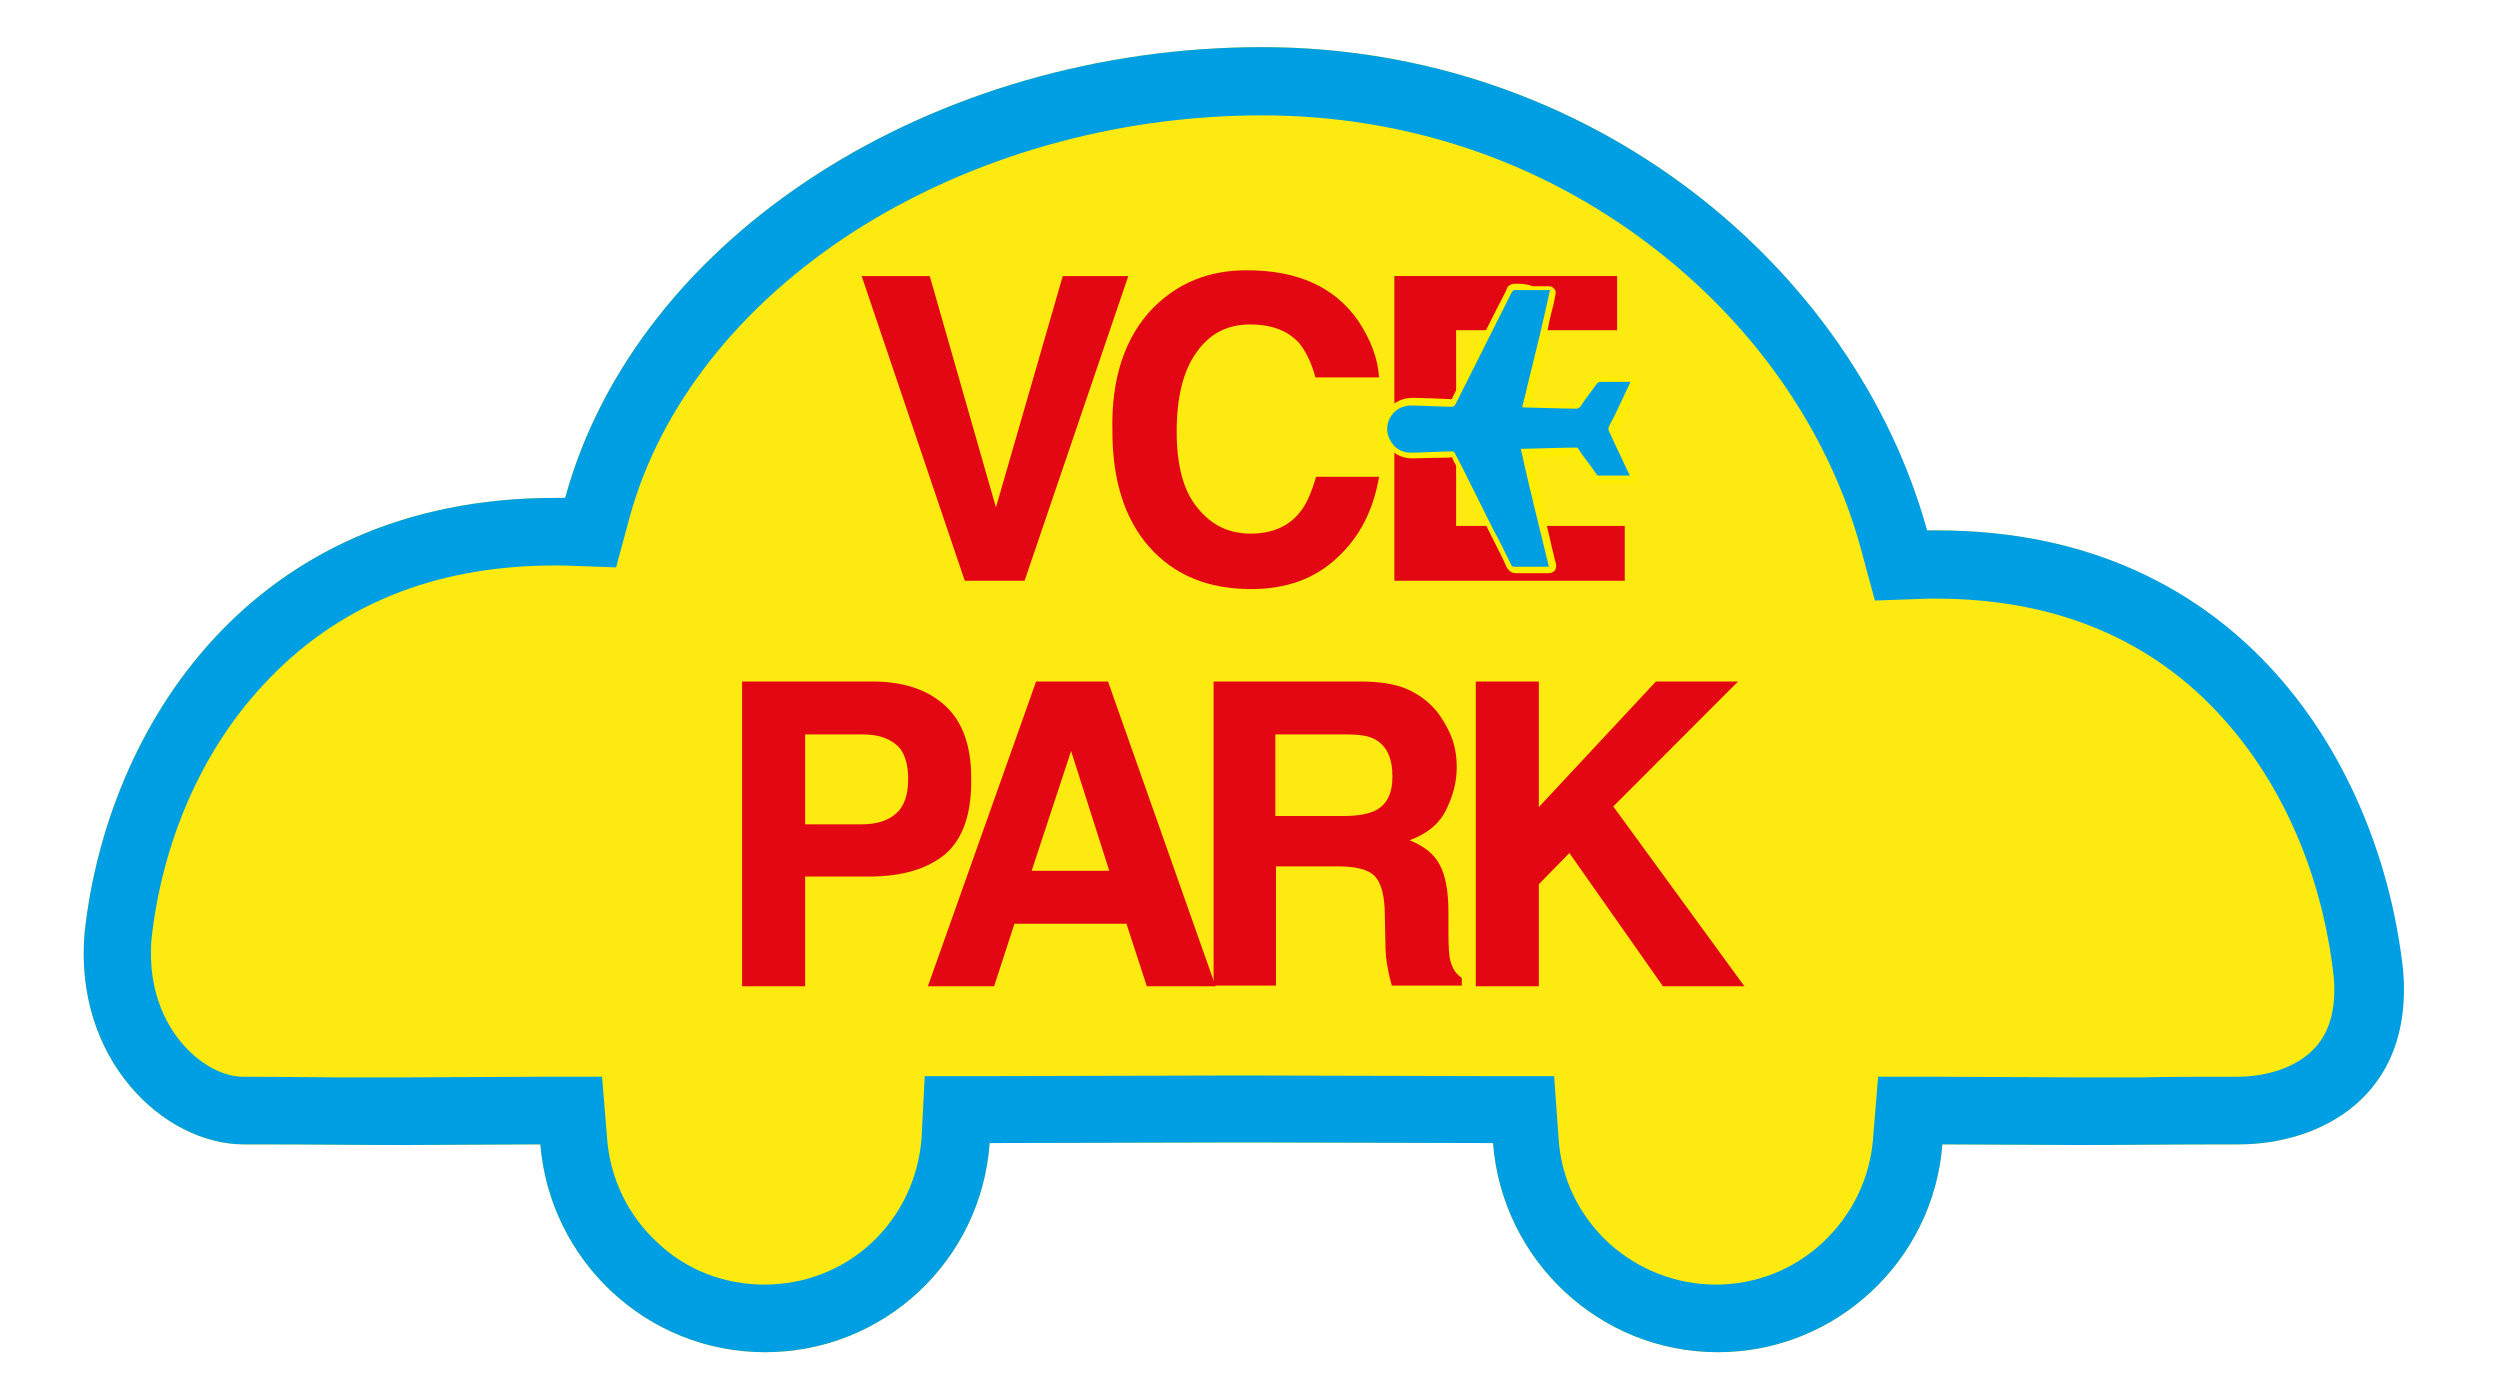
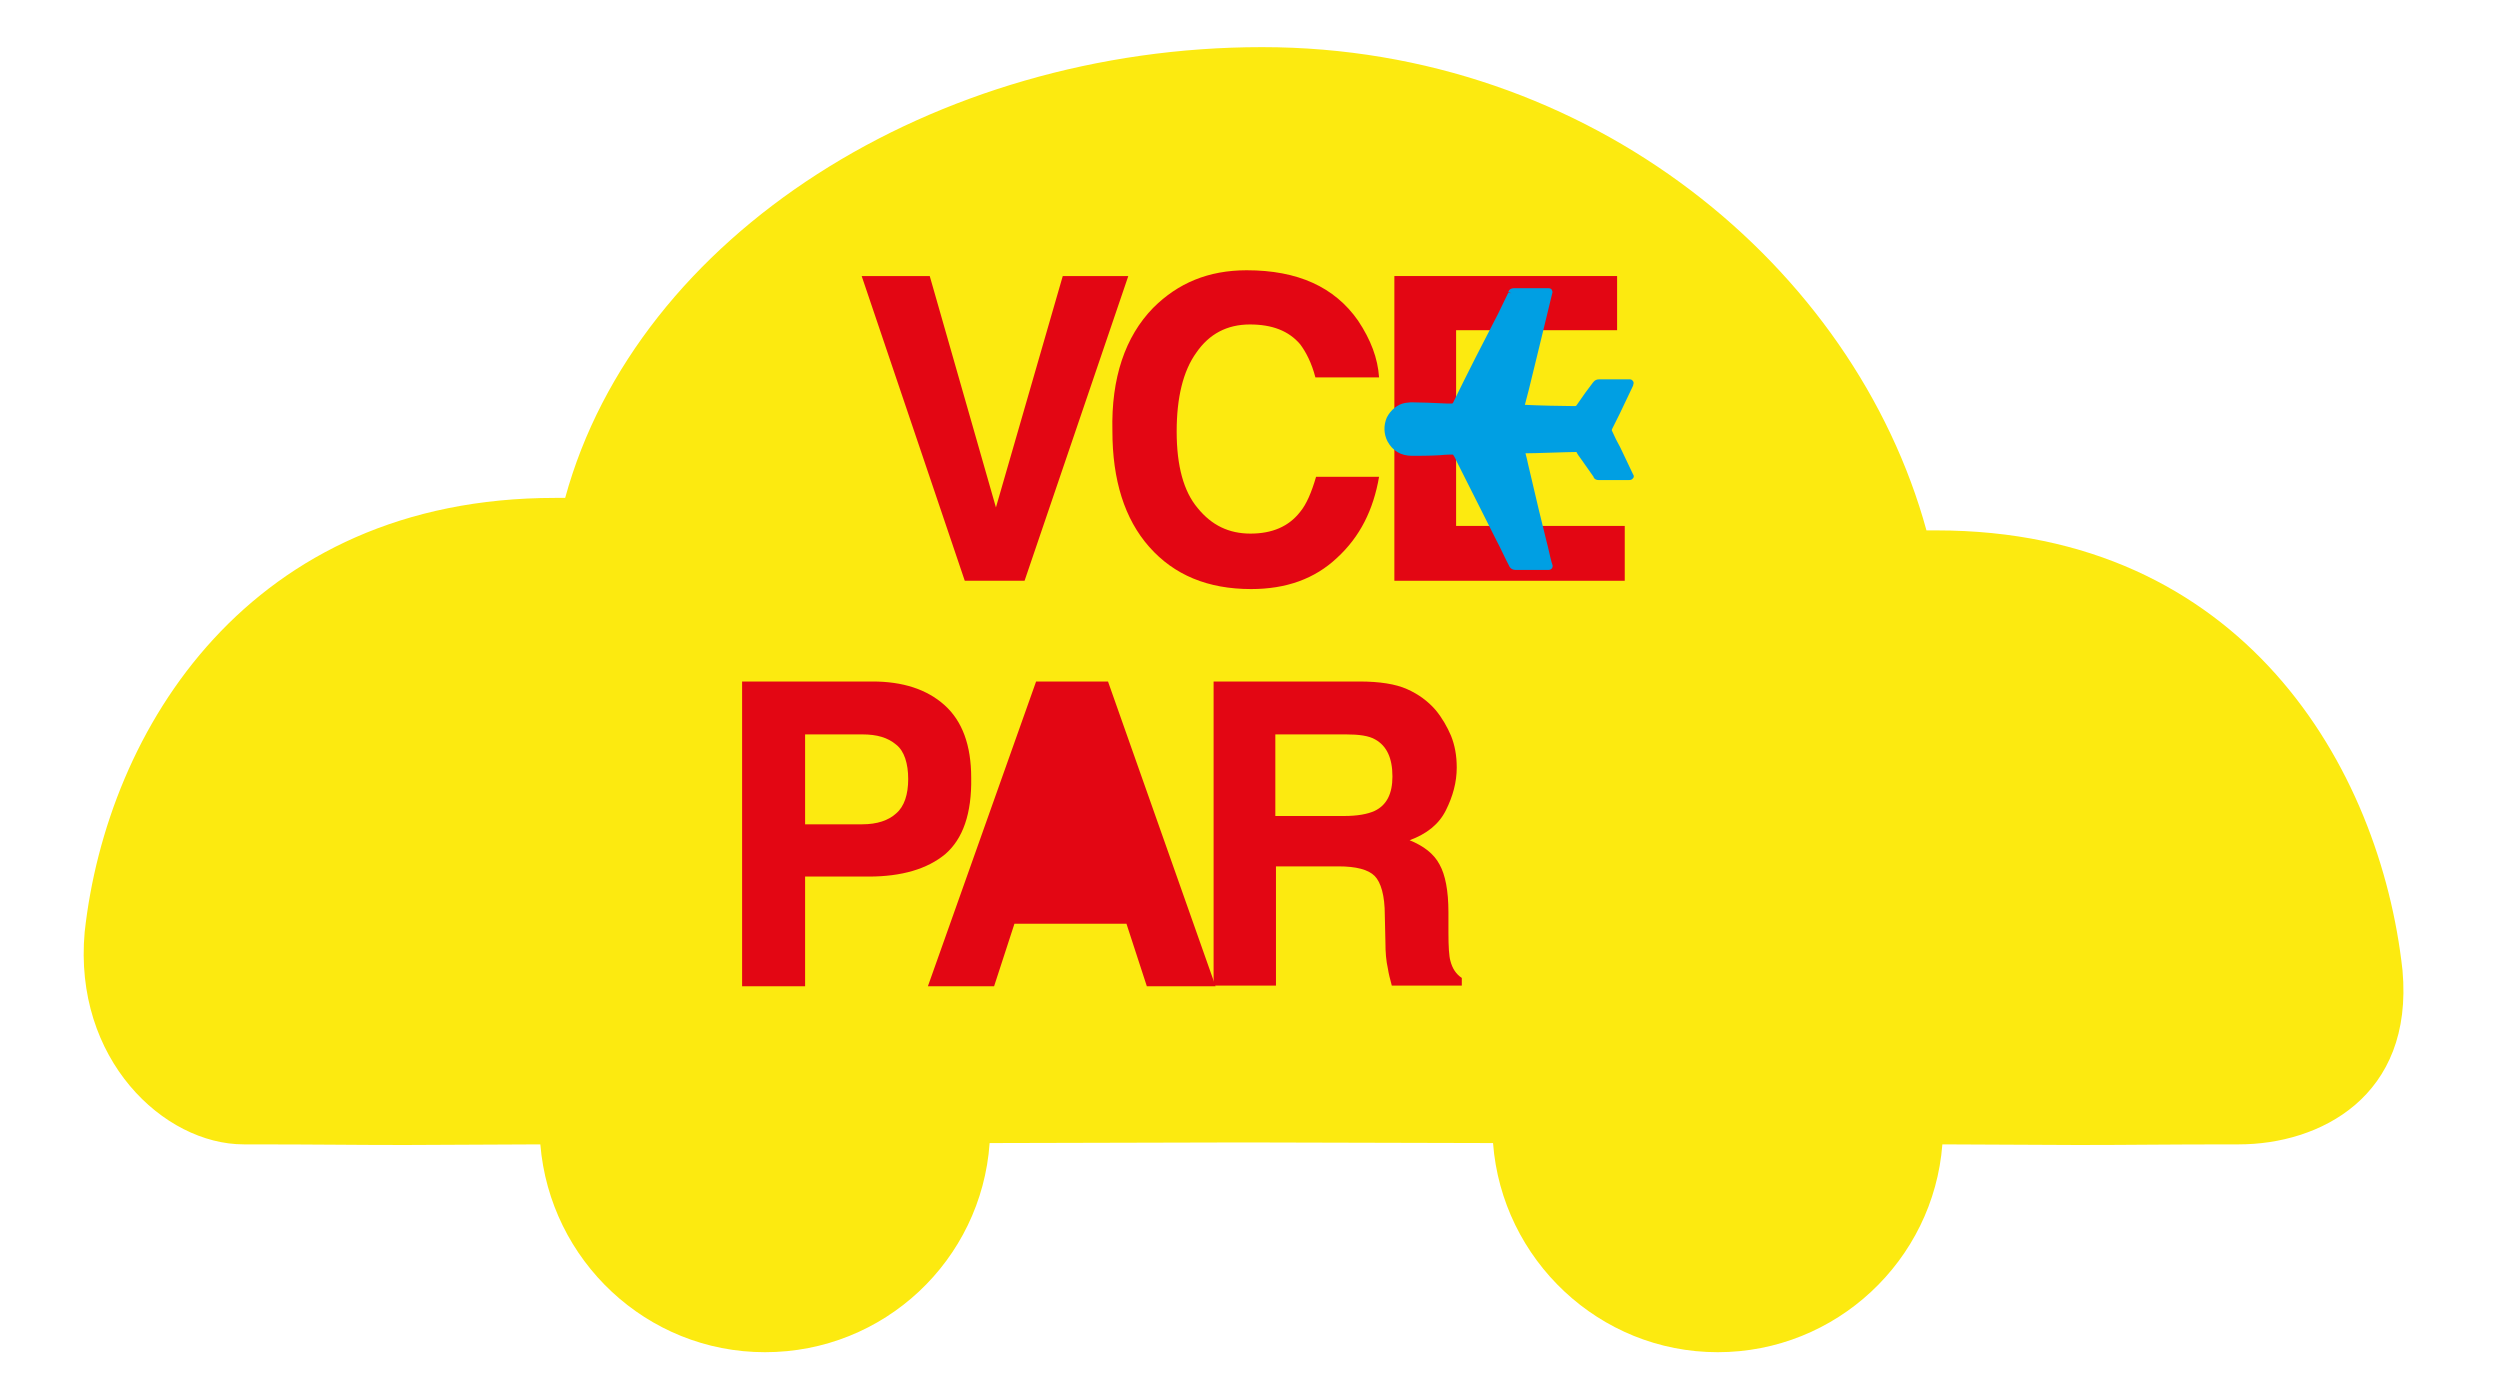
<svg xmlns="http://www.w3.org/2000/svg" width="75" height="42" viewBox="0 0 75 42" fill="none">
  <mask id="mask0_17843_635" style="mask-type:luminance" maskUnits="userSpaceOnUse" x="0" y="0" width="75" height="42">
    <path d="M74.594 0.133H0V41.867H74.594V0.133Z" fill="white" />
  </mask>
  <g mask="url(#mask0_17843_635)">
    <path d="M72.075 29.109C71.406 23.008 67.263 15.912 58.099 15.912C58.004 15.912 57.889 15.912 57.794 15.912C55.636 8.032 47.732 1.414 37.861 1.414C28.009 1.414 19.112 7.057 16.955 14.937C16.859 14.937 16.745 14.937 16.649 14.937C7.485 14.937 3.208 21.879 2.54 27.962C2.196 31.768 4.907 34.331 7.313 34.331C9.719 34.331 10.387 34.35 12.143 34.35L16.21 34.331C16.497 37.812 19.398 40.566 22.95 40.566C26.52 40.566 29.441 37.812 29.689 34.292L37.307 34.273L44.791 34.292C45.059 37.792 47.98 40.566 51.531 40.566C55.082 40.566 58.004 37.812 58.271 34.331L62.337 34.35C64.094 34.35 64.762 34.331 67.168 34.331C69.574 34.331 72.418 32.915 72.075 29.109Z" fill="#FCEA10" />
  </g>
  <mask id="mask1_17843_635" style="mask-type:luminance" maskUnits="userSpaceOnUse" x="0" y="0" width="75" height="42">
-     <path d="M74.594 0.133H0V41.867H74.594V0.133Z" fill="white" />
-   </mask>
+     </mask>
  <g mask="url(#mask1_17843_635)">
    <path d="M37.861 3.461C42.119 3.461 46.147 4.8 49.488 7.343C52.619 9.715 54.872 12.947 55.827 16.467L56.247 18.016L57.851 17.959C57.946 17.959 58.023 17.959 58.08 17.959C61.669 17.959 64.59 19.183 66.729 21.593C68.523 23.601 69.688 26.336 70.013 29.32C70.089 30.238 69.898 30.945 69.459 31.423C68.963 31.978 68.084 32.303 67.111 32.303C65.812 32.303 64.991 32.303 64.285 32.322C63.674 32.322 63.082 32.322 62.299 32.322L58.233 32.303H56.343L56.19 34.178C56.094 35.363 55.56 36.453 54.681 37.276C53.803 38.098 52.658 38.538 51.474 38.538C50.271 38.538 49.126 38.079 48.247 37.276C47.369 36.453 46.834 35.363 46.758 34.158L46.624 32.284H44.734L37.25 32.265L29.632 32.284H27.742L27.646 34.158C27.551 35.344 27.035 36.453 26.157 37.276C25.279 38.098 24.134 38.538 22.931 38.538C21.728 38.538 20.582 38.098 19.723 37.276C18.845 36.473 18.31 35.363 18.215 34.178L18.062 32.303H16.172L12.124 32.322C11.322 32.322 10.75 32.322 10.12 32.322C9.413 32.322 8.592 32.303 7.294 32.303C6.721 32.303 6.053 31.959 5.537 31.385C5.098 30.907 4.411 29.874 4.545 28.172C4.869 25.246 6.053 22.53 7.886 20.56C10.081 18.169 13.022 16.964 16.649 16.964C16.726 16.964 16.802 16.964 16.878 16.964L18.482 17.021L18.902 15.472C19.819 12.163 22.205 9.141 25.623 6.942C29.117 4.704 33.451 3.461 37.861 3.461ZM37.861 1.414C28.009 1.414 19.112 7.057 16.955 14.937C16.859 14.937 16.745 14.937 16.649 14.937C7.485 14.937 3.208 21.879 2.54 27.962C2.196 31.768 4.907 34.331 7.313 34.331C9.719 34.331 10.387 34.35 12.143 34.35L16.21 34.331C16.497 37.812 19.398 40.566 22.95 40.566C26.52 40.566 29.441 37.812 29.689 34.292L37.307 34.273L44.791 34.292C45.059 37.792 47.98 40.566 51.531 40.566C55.082 40.566 58.004 37.812 58.271 34.331L62.337 34.35C64.094 34.35 64.762 34.331 67.168 34.331C69.574 34.331 72.418 32.915 72.094 29.109C71.425 23.008 67.282 15.912 58.118 15.912C58.023 15.912 57.908 15.912 57.813 15.912C55.636 8.032 47.732 1.414 37.861 1.414Z" fill="#009FE3" />
  </g>
  <mask id="mask2_17843_635" style="mask-type:luminance" maskUnits="userSpaceOnUse" x="0" y="0" width="75" height="42">
    <path d="M74.594 0.133H0V41.867H74.594V0.133Z" fill="white" />
  </mask>
  <g mask="url(#mask2_17843_635)">
    <path d="M28.353 25.628C27.819 26.068 27.055 26.297 26.062 26.297H24.153V29.587H22.263V20.445H26.177C27.074 20.445 27.799 20.674 28.334 21.152C28.869 21.631 29.136 22.357 29.136 23.333C29.155 24.404 28.888 25.169 28.353 25.628ZM26.883 22.338C26.635 22.128 26.31 22.032 25.871 22.032H24.153V24.729H25.871C26.31 24.729 26.654 24.614 26.883 24.404C27.131 24.194 27.246 23.83 27.246 23.371C27.246 22.912 27.131 22.53 26.883 22.338Z" fill="#E30613" />
  </g>
  <mask id="mask3_17843_635" style="mask-type:luminance" maskUnits="userSpaceOnUse" x="0" y="0" width="75" height="42">
    <path d="M74.594 0.133H0V41.867H74.594V0.133Z" fill="white" />
  </mask>
  <g mask="url(#mask3_17843_635)">
-     <path d="M31.083 20.445H33.24L36.467 29.587H34.405L33.794 27.713H30.433L29.823 29.587H27.837L31.083 20.445ZM30.949 26.125H33.278L32.133 22.53L30.949 26.125Z" fill="#E30613" />
+     <path d="M31.083 20.445H33.24L36.467 29.587H34.405L33.794 27.713H30.433L29.823 29.587H27.837L31.083 20.445ZM30.949 26.125H33.278L30.949 26.125Z" fill="#E30613" />
  </g>
  <mask id="mask4_17843_635" style="mask-type:luminance" maskUnits="userSpaceOnUse" x="0" y="0" width="75" height="42">
    <path d="M74.594 0.133H0V41.867H74.594V0.133Z" fill="white" />
  </mask>
  <g mask="url(#mask4_17843_635)">
    <path d="M42.212 20.674C42.556 20.827 42.842 21.038 43.072 21.305C43.262 21.535 43.415 21.803 43.53 22.071C43.644 22.357 43.702 22.663 43.702 23.027C43.702 23.467 43.587 23.887 43.377 24.308C43.167 24.729 42.804 25.016 42.289 25.207C42.709 25.379 43.014 25.609 43.186 25.934C43.358 26.24 43.453 26.718 43.453 27.369V27.981C43.453 28.401 43.472 28.688 43.511 28.822C43.568 29.052 43.682 29.224 43.854 29.338V29.568H41.754C41.697 29.358 41.659 29.205 41.639 29.071C41.582 28.822 41.563 28.554 41.563 28.287L41.544 27.445C41.544 26.871 41.429 26.47 41.239 26.278C41.048 26.087 40.685 25.991 40.15 25.991H38.279V29.568H36.408V20.445H40.78C41.391 20.445 41.869 20.521 42.212 20.674ZM38.26 22.032V24.48H40.322C40.723 24.48 41.029 24.423 41.239 24.327C41.601 24.155 41.773 23.811 41.773 23.295C41.773 22.74 41.601 22.377 41.258 22.185C41.067 22.071 40.761 22.032 40.379 22.032H38.26Z" fill="#E30613" />
  </g>
  <mask id="mask5_17843_635" style="mask-type:luminance" maskUnits="userSpaceOnUse" x="0" y="0" width="75" height="42">
-     <path d="M74.594 0.133H0V41.867H74.594V0.133Z" fill="white" />
-   </mask>
+     </mask>
  <g mask="url(#mask5_17843_635)">
    <path d="M44.274 20.445H46.165V24.213L49.678 20.445H52.141L48.398 24.194L52.331 29.587H49.888L47.081 25.59L46.165 26.527V29.587H44.274V20.445Z" fill="#E30613" />
  </g>
  <mask id="mask6_17843_635" style="mask-type:luminance" maskUnits="userSpaceOnUse" x="0" y="0" width="75" height="42">
    <path d="M74.594 0.133H0V41.867H74.594V0.133Z" fill="white" />
  </mask>
  <g mask="url(#mask6_17843_635)">
    <path d="M31.883 8.281H33.849L30.737 17.423H28.943L25.85 8.281H27.892L29.878 15.223L31.883 8.281Z" fill="#E30613" />
  </g>
  <mask id="mask7_17843_635" style="mask-type:luminance" maskUnits="userSpaceOnUse" x="0" y="0" width="75" height="42">
    <path d="M74.594 0.133H0V41.867H74.594V0.133Z" fill="white" />
  </mask>
  <g mask="url(#mask7_17843_635)">
    <path d="M34.594 9.237C35.339 8.491 36.255 8.108 37.401 8.108C38.928 8.108 40.035 8.606 40.742 9.619C41.124 10.193 41.334 10.748 41.372 11.322H39.462C39.348 10.882 39.176 10.557 39.004 10.327C38.661 9.925 38.164 9.734 37.496 9.734C36.809 9.734 36.274 10.021 35.892 10.576C35.491 11.13 35.3 11.934 35.3 12.947C35.3 13.98 35.51 14.745 35.93 15.242C36.35 15.759 36.866 16.008 37.515 16.008C38.164 16.008 38.661 15.797 39.004 15.357C39.195 15.128 39.348 14.764 39.482 14.305H41.372C41.2 15.3 40.799 16.103 40.112 16.734C39.443 17.366 38.584 17.672 37.534 17.672C36.236 17.672 35.224 17.251 34.479 16.409C33.735 15.568 33.372 14.401 33.372 12.928C33.334 11.341 33.754 10.098 34.594 9.237Z" fill="#E30613" />
  </g>
  <mask id="mask8_17843_635" style="mask-type:luminance" maskUnits="userSpaceOnUse" x="0" y="0" width="75" height="42">
    <path d="M74.594 0.133H0V41.867H74.594V0.133Z" fill="white" />
  </mask>
  <g mask="url(#mask8_17843_635)">
    <path d="M48.513 9.906H43.683V11.838V13.425V15.778H48.742V17.423H41.831V8.281H48.513V9.906Z" fill="#E30613" />
  </g>
  <mask id="mask9_17843_635" style="mask-type:luminance" maskUnits="userSpaceOnUse" x="0" y="0" width="75" height="42">
    <path d="M74.594 0.133H0V41.867H74.594V0.133Z" fill="white" />
  </mask>
  <g mask="url(#mask9_17843_635)">
    <path d="M45.479 17.099C45.383 17.099 45.307 17.061 45.269 16.965C45.135 16.716 45.021 16.448 44.887 16.2L43.818 14.077L43.722 13.886C43.684 13.809 43.646 13.713 43.589 13.637C43.531 13.637 43.379 13.637 43.207 13.656C42.901 13.675 42.52 13.675 42.367 13.675C42.023 13.675 41.775 13.522 41.622 13.235C41.508 13.006 41.508 12.757 41.603 12.528C41.718 12.298 41.928 12.126 42.157 12.088C42.195 12.088 42.271 12.069 42.329 12.069C42.481 12.069 43.13 12.088 43.436 12.107H43.55C43.57 12.107 43.57 12.107 43.589 12.088C44.028 11.189 44.486 10.29 44.944 9.41L45.25 8.779L45.345 8.798L45.25 8.76C45.269 8.702 45.307 8.645 45.441 8.645C45.612 8.645 45.784 8.645 45.956 8.645H46.434C46.51 8.645 46.529 8.664 46.548 8.683C46.567 8.722 46.586 8.76 46.567 8.798L46.262 10.06C46.204 10.29 46.147 10.539 46.09 10.768L45.861 11.705C45.822 11.858 45.784 11.992 45.746 12.145C46.071 12.164 46.93 12.183 47.235 12.183C47.273 12.183 47.273 12.183 47.293 12.164C47.388 12.03 47.465 11.916 47.56 11.782C47.636 11.686 47.713 11.571 47.789 11.476C47.846 11.399 47.904 11.38 47.98 11.38C48.133 11.38 48.266 11.38 48.419 11.38H48.877C48.916 11.38 48.954 11.38 48.992 11.437C49.03 11.495 48.992 11.533 48.992 11.571L48.591 12.413C48.514 12.566 48.438 12.719 48.362 12.872C48.362 12.891 48.343 12.891 48.362 12.929C48.438 13.101 48.514 13.254 48.61 13.427L48.992 14.23C49.011 14.249 49.03 14.306 48.992 14.345C48.973 14.364 48.954 14.402 48.877 14.402H48.419C48.266 14.402 48.114 14.402 47.961 14.402C47.865 14.402 47.808 14.345 47.808 14.306L47.445 13.79C47.388 13.713 47.331 13.637 47.293 13.56C47.025 13.56 46.071 13.599 45.765 13.599C45.784 13.656 45.842 13.924 45.842 13.924L46.166 15.301L46.395 16.238C46.453 16.448 46.491 16.659 46.548 16.869L46.567 16.927C46.586 16.965 46.586 17.022 46.548 17.061C46.51 17.099 46.472 17.099 46.414 17.099H45.918H45.651C45.612 17.099 45.555 17.099 45.479 17.099Z" fill="#009FE3" />
  </g>
  <mask id="mask10_17843_635" style="mask-type:luminance" maskUnits="userSpaceOnUse" x="0" y="0" width="75" height="42">
    <path d="M74.594 0.133H0V41.867H74.594V0.133Z" fill="white" />
  </mask>
  <g mask="url(#mask10_17843_635)">
-     <path d="M45.46 8.702C45.632 8.702 45.785 8.702 45.957 8.702C46.109 8.702 46.262 8.702 46.434 8.702H46.453C46.453 8.702 46.453 8.702 46.472 8.702C46.51 8.702 46.51 8.722 46.491 8.741C46.453 8.913 46.415 9.085 46.377 9.257C46.319 9.506 46.262 9.754 46.205 10.003C46.148 10.233 46.09 10.481 46.033 10.711C45.957 11.017 45.88 11.342 45.804 11.648C45.766 11.82 45.727 11.992 45.67 12.184C45.67 12.203 45.67 12.222 45.689 12.222C45.88 12.222 46.911 12.26 47.274 12.26C47.331 12.26 47.37 12.241 47.408 12.203C47.56 11.973 47.732 11.744 47.904 11.514C47.942 11.476 47.961 11.457 48.019 11.457C48.152 11.457 48.305 11.457 48.439 11.457C48.553 11.457 48.668 11.457 48.763 11.457C48.801 11.457 48.84 11.457 48.878 11.457C48.916 11.457 48.916 11.457 48.897 11.495C48.801 11.705 48.687 11.935 48.591 12.145C48.496 12.356 48.381 12.585 48.267 12.796C48.248 12.853 48.248 12.891 48.267 12.929C48.343 13.101 48.42 13.255 48.496 13.427C48.63 13.694 48.744 13.962 48.878 14.23C48.897 14.249 48.897 14.268 48.859 14.268C48.706 14.268 48.553 14.268 48.42 14.268C48.267 14.268 48.114 14.268 47.961 14.268C47.923 14.268 47.904 14.249 47.885 14.211C47.77 14.039 47.656 13.886 47.522 13.714C47.465 13.637 47.408 13.561 47.35 13.465C47.331 13.427 47.312 13.427 47.274 13.427C46.988 13.427 45.766 13.465 45.651 13.465C45.632 13.465 45.613 13.465 45.632 13.503C45.67 13.637 45.689 13.771 45.727 13.924C45.785 14.173 45.842 14.421 45.899 14.67C45.957 14.88 45.995 15.091 46.052 15.301C46.129 15.607 46.205 15.932 46.281 16.238C46.339 16.468 46.396 16.716 46.453 16.946C46.472 17.003 46.472 17.003 46.396 17.003C46.319 17.003 46.262 17.003 46.186 17.003C46.09 17.003 45.995 17.003 45.919 17.003C45.823 17.003 45.747 17.003 45.651 17.003C45.594 17.003 45.517 17.003 45.46 17.003C45.46 17.003 45.46 17.003 45.441 17.003C45.384 17.003 45.346 16.984 45.327 16.927C45.155 16.582 44.983 16.219 44.792 15.875C44.486 15.263 44.181 14.651 43.876 14.039C43.799 13.886 43.723 13.752 43.647 13.599C43.627 13.561 43.608 13.541 43.57 13.541C43.379 13.541 42.577 13.58 42.348 13.58H42.329C42.043 13.58 41.833 13.446 41.699 13.197C41.47 12.776 41.737 12.26 42.176 12.184C42.234 12.164 42.291 12.164 42.329 12.164C42.329 12.164 42.329 12.164 42.348 12.164C42.501 12.164 43.322 12.203 43.551 12.203C43.608 12.203 43.627 12.184 43.666 12.126C44.219 11.017 44.773 9.927 45.327 8.817C45.327 8.798 45.346 8.798 45.346 8.779C45.384 8.722 45.403 8.702 45.46 8.702ZM45.46 8.511C45.269 8.511 45.212 8.626 45.193 8.683V8.702L44.907 9.257C44.448 10.156 43.99 11.074 43.551 11.973H43.475C43.15 11.954 42.52 11.935 42.386 11.935H42.367C42.291 11.935 42.234 11.954 42.176 11.954C41.909 12.011 41.661 12.184 41.546 12.451C41.413 12.719 41.432 13.006 41.565 13.255C41.737 13.58 42.005 13.752 42.367 13.752H42.386C42.539 13.752 42.921 13.733 43.245 13.733C43.379 13.733 43.475 13.733 43.551 13.714C43.589 13.771 43.608 13.847 43.647 13.905C43.685 13.962 43.723 14.039 43.742 14.096L44.391 15.377L44.677 15.951L44.811 16.219C44.945 16.487 45.078 16.735 45.193 17.003C45.25 17.118 45.346 17.195 45.479 17.195H45.498C45.556 17.195 45.613 17.195 45.689 17.195C45.727 17.195 45.785 17.195 45.823 17.195C45.861 17.195 45.919 17.195 45.957 17.195H46.09H46.224H46.434C46.491 17.195 46.568 17.195 46.644 17.118C46.701 17.041 46.682 16.946 46.682 16.908L46.644 16.793C46.606 16.602 46.548 16.41 46.51 16.219C46.472 16.028 46.415 15.837 46.377 15.645L46.3 15.282C46.262 15.11 46.224 14.918 46.167 14.746L46.148 14.67L46.09 14.421C46.052 14.249 46.014 14.096 45.976 13.924C45.957 13.867 45.957 13.809 45.938 13.771C45.938 13.752 45.938 13.733 45.919 13.714C46.281 13.694 47.007 13.675 47.274 13.675C47.312 13.733 47.35 13.79 47.389 13.847L47.408 13.867L47.637 14.192L47.77 14.364C47.828 14.44 47.904 14.498 47.999 14.498C48.152 14.498 48.305 14.498 48.458 14.498C48.611 14.498 48.763 14.498 48.897 14.498C49.011 14.498 49.069 14.44 49.088 14.402C49.126 14.345 49.126 14.268 49.088 14.192L48.916 13.828C48.84 13.675 48.763 13.522 48.706 13.388C48.63 13.235 48.553 13.063 48.477 12.91C48.553 12.757 48.63 12.623 48.687 12.47L48.782 12.279L48.935 11.973L49.107 11.629C49.126 11.591 49.164 11.495 49.107 11.399C49.05 11.304 48.954 11.304 48.916 11.304H48.801H48.63H48.458C48.324 11.304 48.171 11.304 48.038 11.304C47.923 11.304 47.828 11.342 47.77 11.438C47.694 11.533 47.618 11.648 47.541 11.744C47.446 11.858 47.37 11.992 47.274 12.107C46.968 12.107 46.281 12.088 45.919 12.069C45.938 11.954 45.976 11.858 45.995 11.744L46.109 11.246L46.205 10.806C46.262 10.577 46.319 10.328 46.377 10.099C46.415 9.965 46.453 9.812 46.472 9.678L46.548 9.353C46.587 9.219 46.625 9.066 46.644 8.932L46.663 8.855C46.682 8.76 46.663 8.683 46.625 8.664C46.587 8.607 46.529 8.588 46.453 8.588H46.434H46.205H45.976C45.785 8.511 45.632 8.511 45.46 8.511Z" fill="#FFED00" />
-   </g>
+     </g>
</svg>